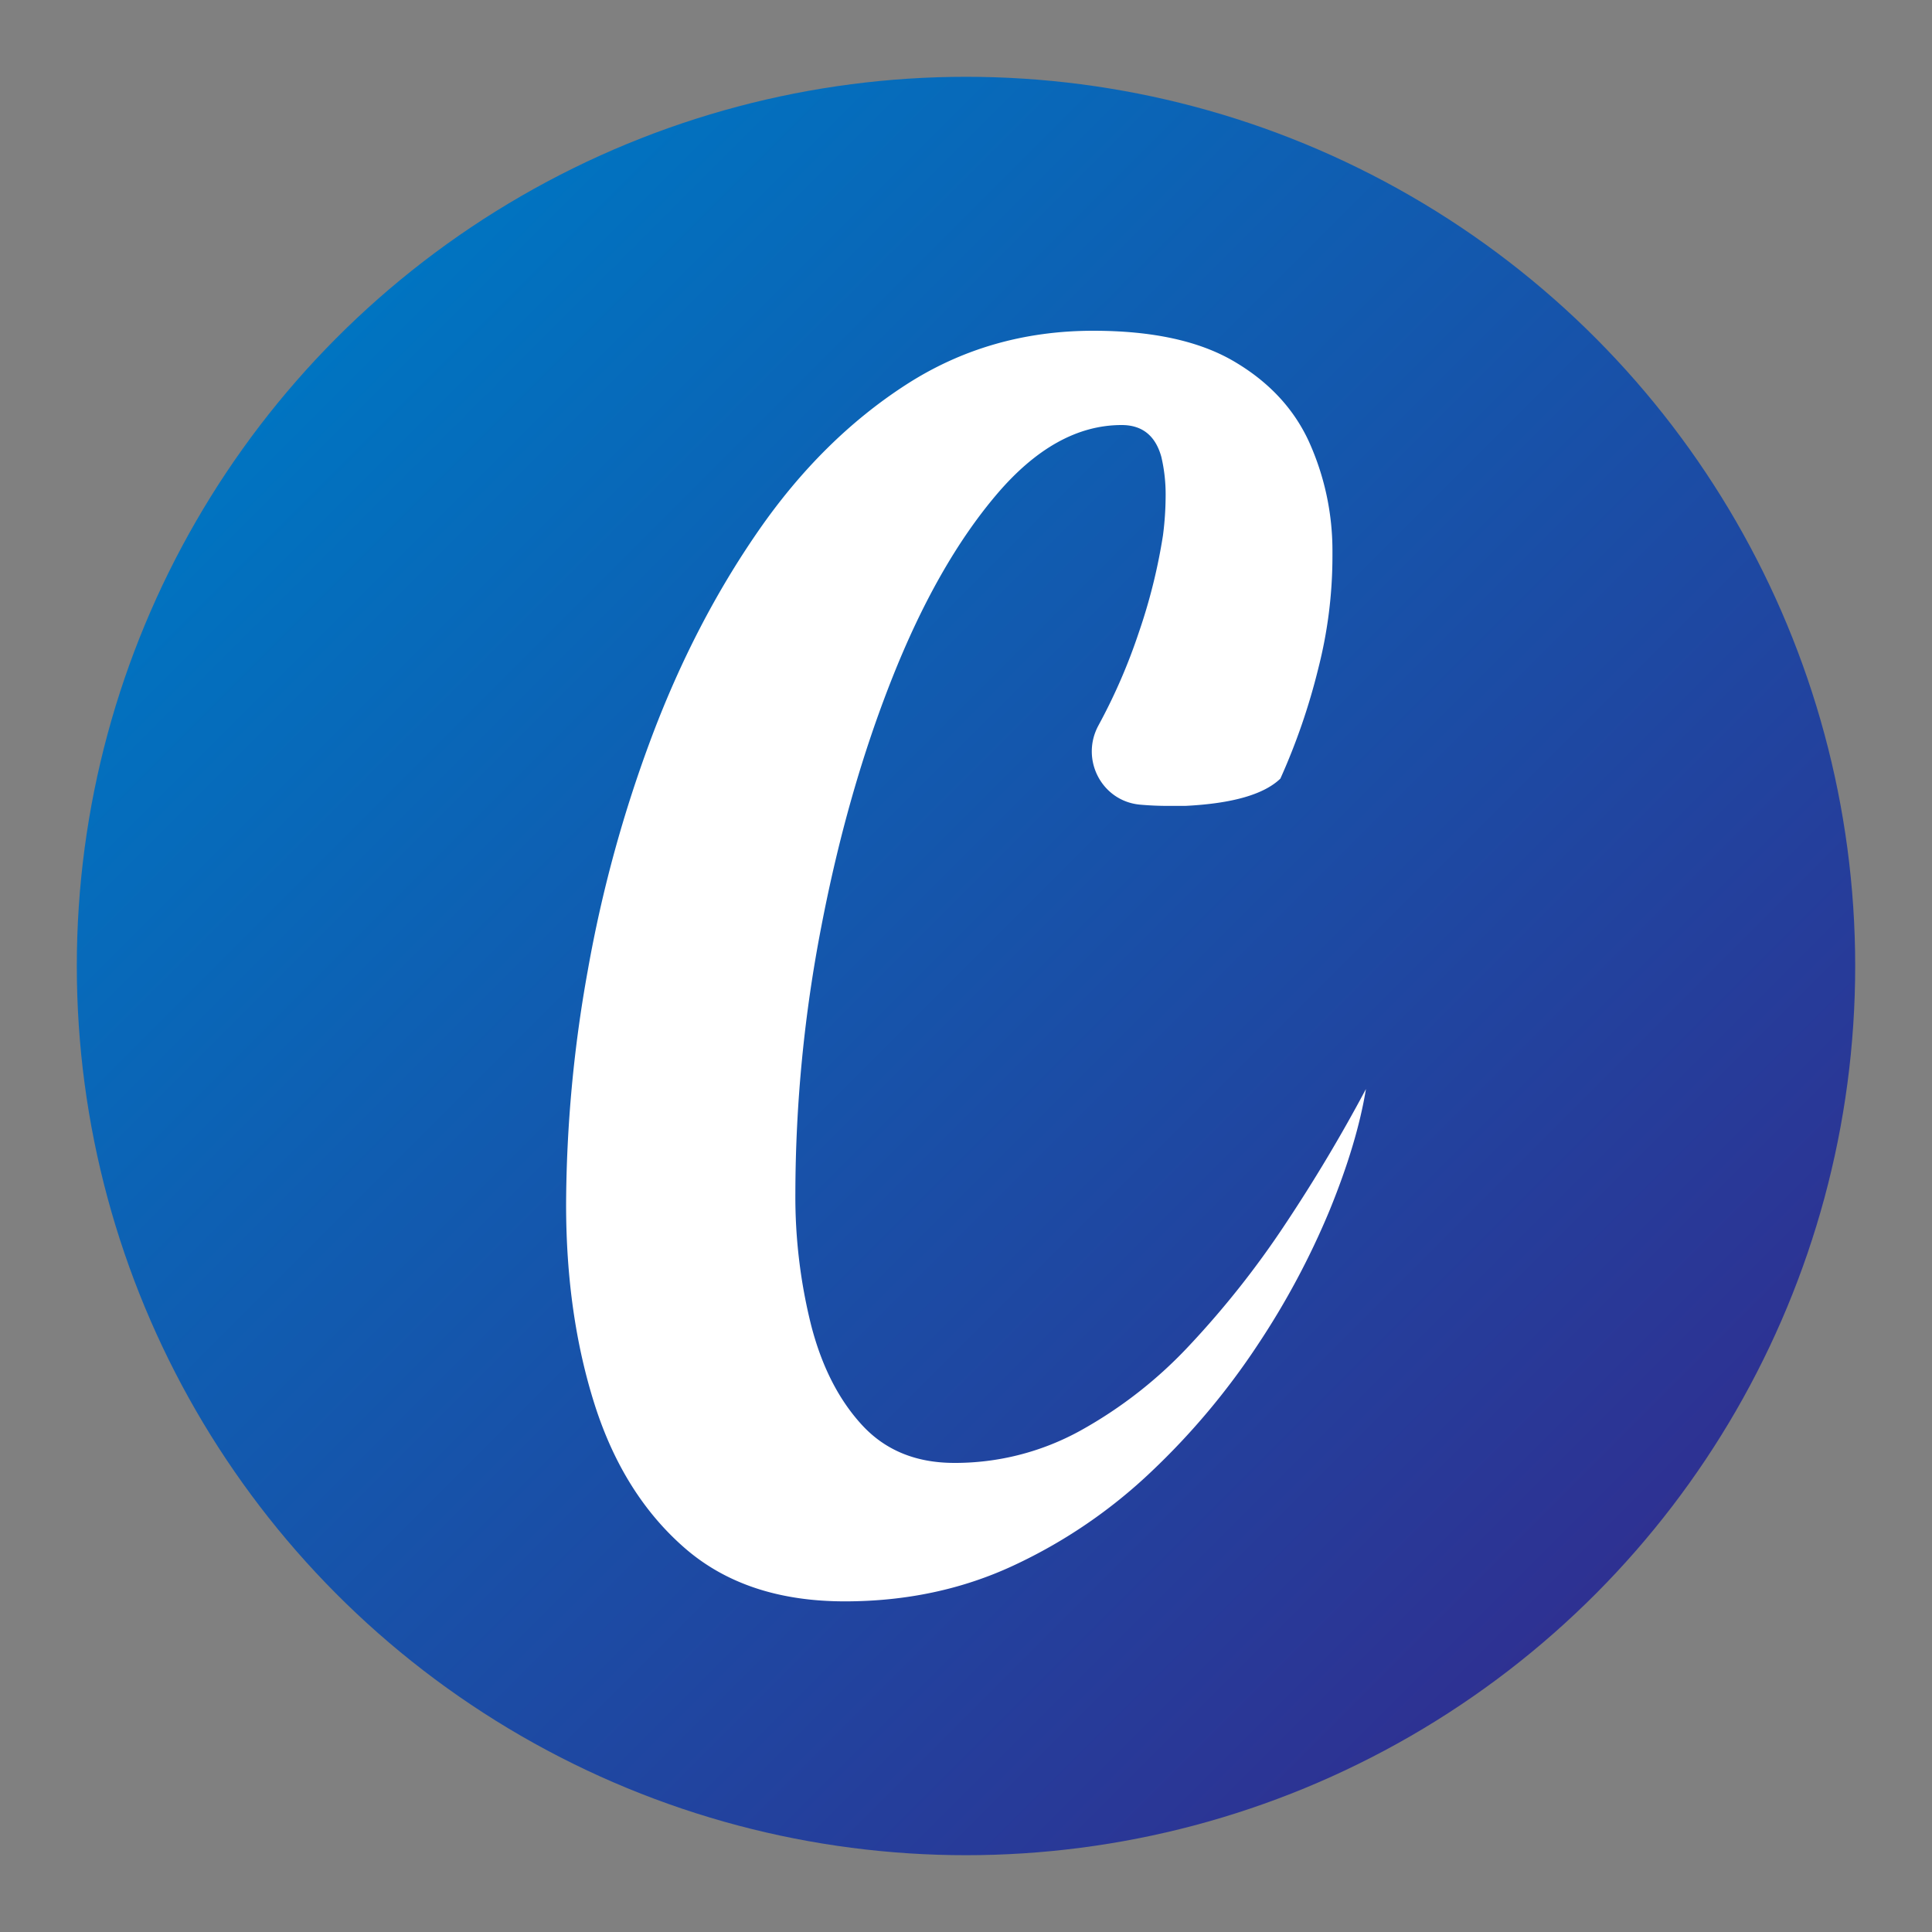
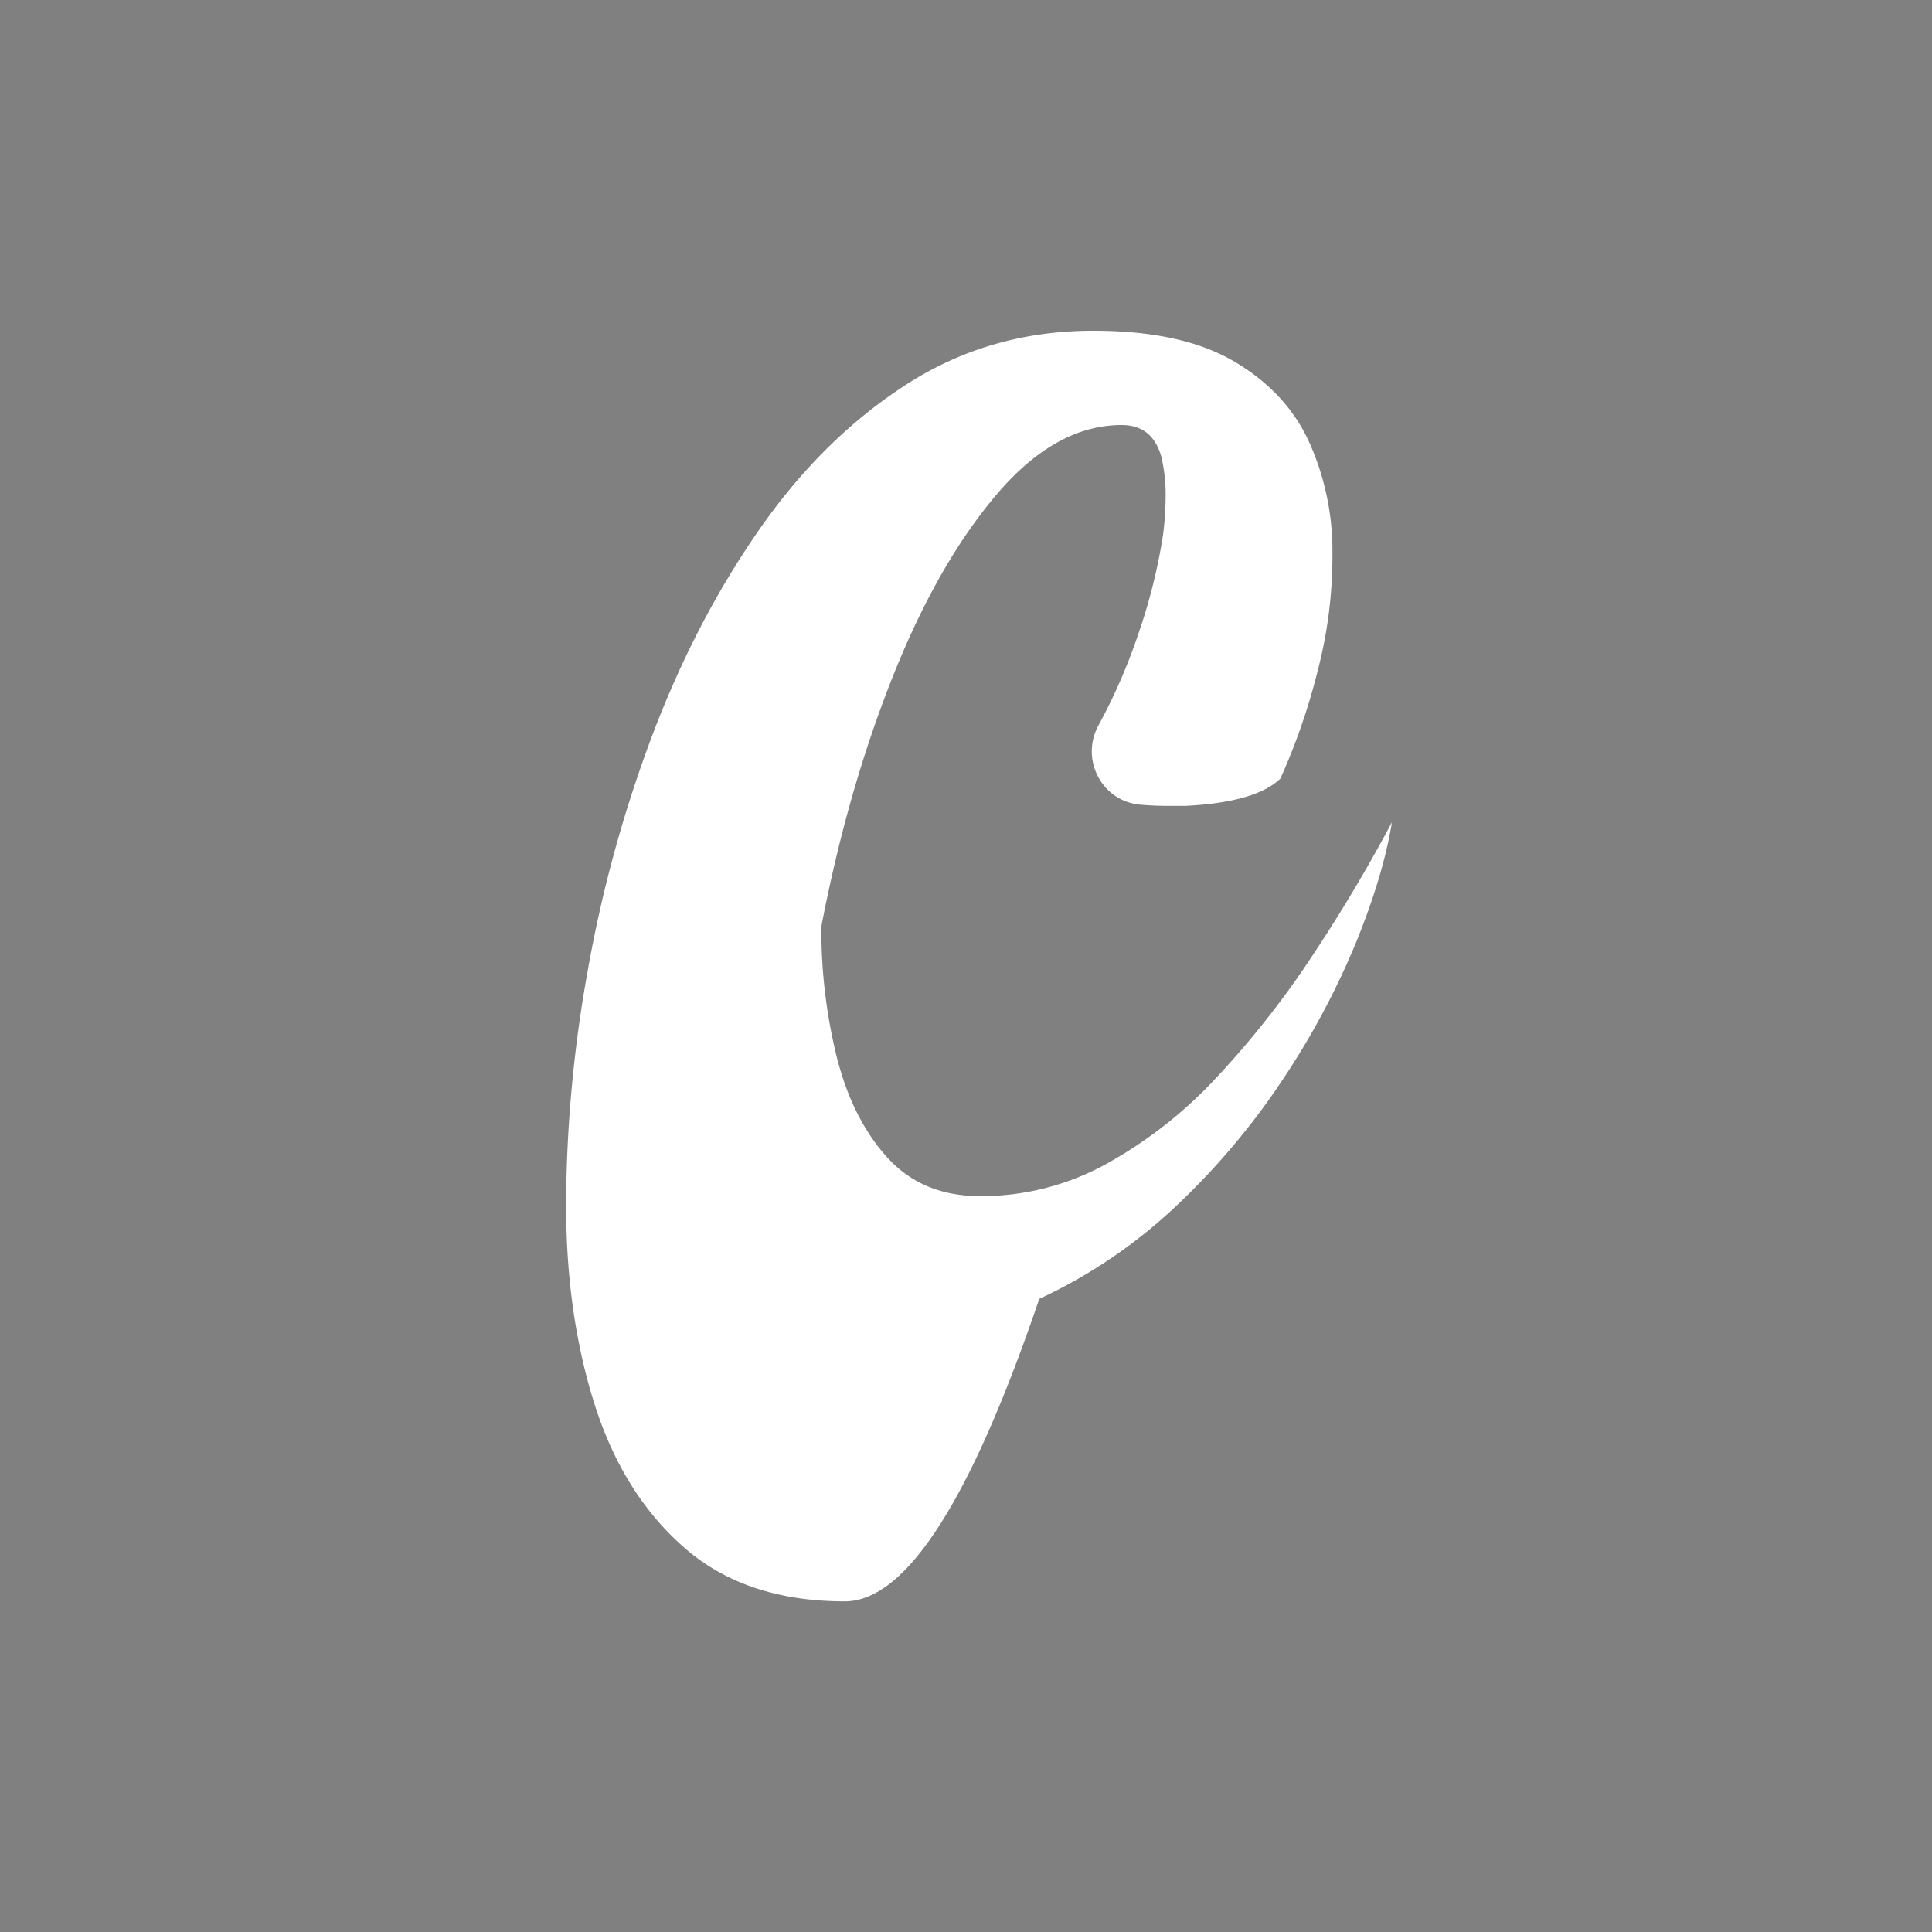
<svg xmlns="http://www.w3.org/2000/svg" id="Layer_1" data-name="Layer 1" viewBox="0 0 850 850">
  <rect x="0" y="0" width="850" height="850" fill="#808080" stroke="none" />
  <defs>
    <style>.cls-1{fill:url(#linear-gradient);}.cls-2{fill:#fff;}</style>
    <linearGradient id="linear-gradient" x1="148.38" y1="148.38" x2="701.62" y2="701.62" gradientUnits="userSpaceOnUse">
      <stop offset="0" stop-color="#0074c1" />
      <stop offset="1" stop-color="#2e3192" />
    </linearGradient>
  </defs>
  <title>New logo</title>
-   <circle class="cls-1" cx="425" cy="425" r="391.21" />
-   <path class="cls-2" d="M563.31,342.56q-10.86,10.47-41.9,12H514q-6.27,0-12.37-.54c-17-1.52-26.51-20.07-18.28-35l.19-.36A251.92,251.92,0,0,0,501,278.35a249.35,249.35,0,0,0,10.67-42.87,137.7,137.7,0,0,0,1.16-17.07A72.27,72.27,0,0,0,510.94,201q-3.88-14-17.46-14-29.1,0-55.1,30.65t-45.78,80.5Q372.82,348,361.37,407.54A621,621,0,0,0,349.93,524.9a232.61,232.61,0,0,0,7,58.39q7,27,22.31,43.65t40.54,16.68a114.14,114.14,0,0,0,55.48-14.16,194.12,194.12,0,0,0,48.31-37.83,401,401,0,0,0,41.7-52.76q19.39-29.1,35.69-59.75-3.87,23.67-15.9,53.15a346.75,346.75,0,0,1-31.82,59.56,316.82,316.82,0,0,1-46.75,55.67,226.46,226.46,0,0,1-60.71,41.32Q412,704.54,371.65,704.53q-43.45,0-70.41-23.47t-39.58-63q-12.6-39.57-12.6-88.06a589.1,589.1,0,0,1,9.5-102.82,578.41,578.41,0,0,1,28.32-103.39q18.81-49.85,46.75-90.2t64.79-64.21q36.85-23.87,82.64-23.86,38.79,0,61.69,13.38t33,35.11a116.28,116.28,0,0,1,10.47,47.72v3.11A199.39,199.39,0,0,1,580,294.06,281.62,281.62,0,0,1,563.31,342.56Z" />
+   <path class="cls-2" d="M563.31,342.56q-10.86,10.47-41.9,12H514q-6.27,0-12.37-.54c-17-1.52-26.51-20.07-18.28-35l.19-.36A251.92,251.92,0,0,0,501,278.35a249.35,249.35,0,0,0,10.67-42.87,137.7,137.7,0,0,0,1.16-17.07A72.27,72.27,0,0,0,510.94,201q-3.88-14-17.46-14-29.1,0-55.1,30.65t-45.78,80.5Q372.82,348,361.37,407.54a232.61,232.61,0,0,0,7,58.39q7,27,22.31,43.65t40.54,16.68a114.14,114.14,0,0,0,55.48-14.16,194.12,194.12,0,0,0,48.31-37.83,401,401,0,0,0,41.7-52.76q19.39-29.1,35.69-59.75-3.87,23.67-15.9,53.15a346.75,346.75,0,0,1-31.82,59.56,316.82,316.82,0,0,1-46.75,55.67,226.46,226.46,0,0,1-60.71,41.32Q412,704.54,371.65,704.53q-43.45,0-70.41-23.47t-39.58-63q-12.6-39.57-12.6-88.06a589.1,589.1,0,0,1,9.5-102.82,578.41,578.41,0,0,1,28.32-103.39q18.81-49.85,46.75-90.2t64.79-64.21q36.85-23.87,82.64-23.86,38.79,0,61.69,13.38t33,35.11a116.28,116.28,0,0,1,10.47,47.72v3.11A199.39,199.39,0,0,1,580,294.06,281.62,281.62,0,0,1,563.31,342.56Z" />
</svg>